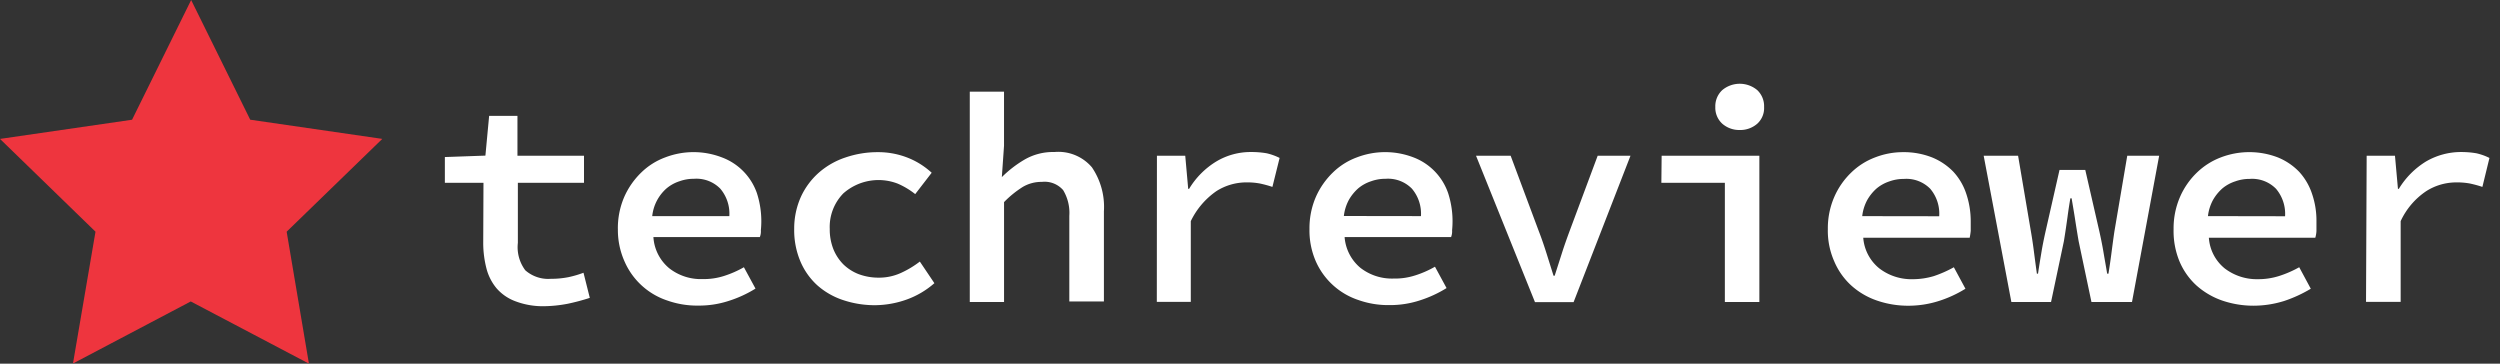
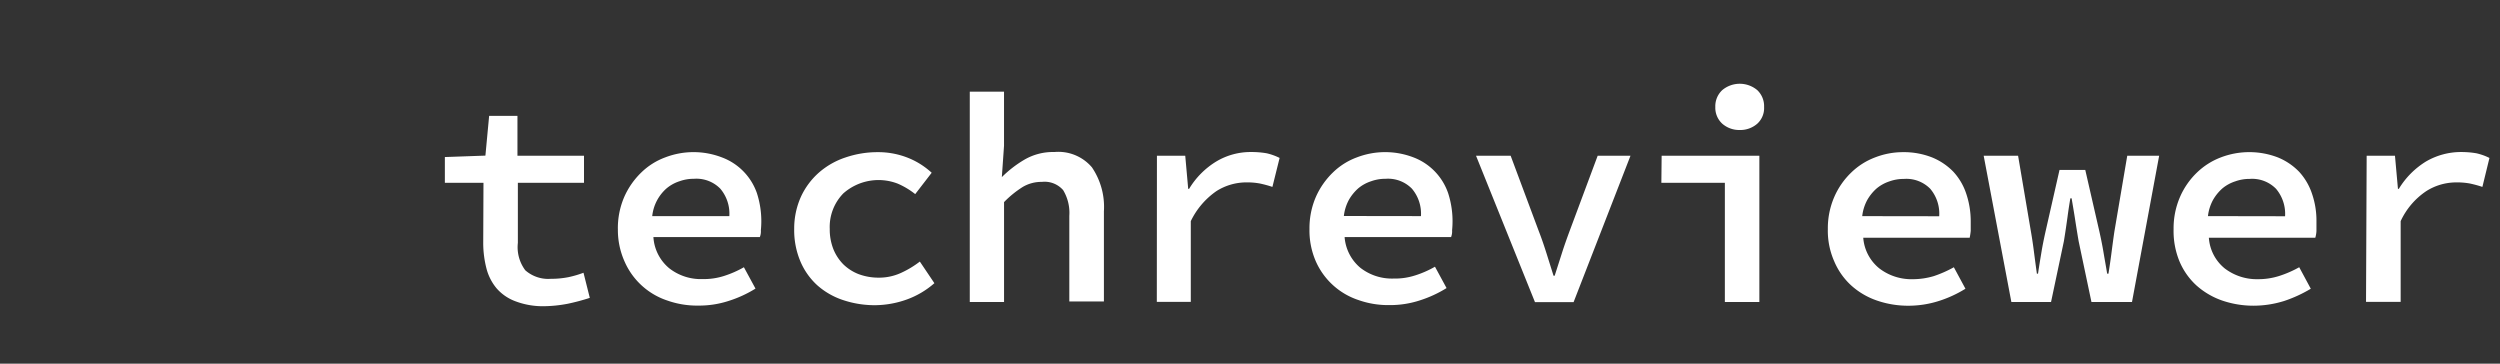
<svg xmlns="http://www.w3.org/2000/svg" width="110" height="16" fill="none">
  <rect width="100%" height="100%" fill="#333333" stroke="none" />
  <path d="M21.273 8.042h-1.699V6.91l1.784-.063.164-1.75h1.246v1.756h2.928v1.19h-2.91v2.644c-.049.43.069.86.328 1.207a1.529 1.529 0 001.133.373c.258.002.516-.023.77-.073.223-.048.443-.112.657-.193l.277 1.105c-.312.102-.63.187-.951.255a5.862 5.862 0 01-1.133.113 3.4 3.4 0 01-1.212-.227 2.023 2.023 0 01-.81-.566 2.23 2.23 0 01-.442-.872 4.49 4.49 0 01-.141-1.133l.011-2.634zm5.913 2.034c-.006-.487.09-.97.283-1.416.177-.4.429-.76.742-1.065.3-.294.66-.522 1.054-.668a3.472 3.472 0 012.503 0 2.583 2.583 0 011.535 1.569 4.01 4.01 0 01.175 1.636.68.68 0 01-.045.3H28.75a1.935 1.935 0 00.703 1.377c.418.323.938.49 1.466.47.317.006.633-.04.935-.136.305-.097.6-.226.878-.385l.51.94a5.191 5.191 0 01-1.167.538c-.435.143-.89.214-1.348.21a3.926 3.926 0 01-1.377-.227 3.121 3.121 0 01-1.863-1.699 3.398 3.398 0 01-.3-1.444zm4.905-.567a1.7 1.7 0 00-.397-1.206 1.472 1.472 0 00-1.166-.436 1.835 1.835 0 00-.63.108 1.7 1.7 0 00-.566.311c-.358.313-.584.75-.634 1.223h3.393zm2.854.573a3.399 3.399 0 01.3-1.433c.188-.405.458-.766.793-1.06a3.398 3.398 0 011.167-.662c.45-.153.923-.232 1.399-.232a3.54 3.54 0 011.388.266c.369.152.708.37 1.002.64l-.725.94a3.398 3.398 0 00-.764-.459 2.339 2.339 0 00-2.396.425 2.107 2.107 0 00-.6 1.569c-.005.302.05.602.158.883.101.252.251.481.442.674.193.187.423.334.674.43.277.102.57.154.866.154.344.005.684-.067.997-.21.294-.134.571-.301.827-.498l.64.951a3.78 3.78 0 01-1.235.725 4.22 4.22 0 01-1.376.244 4.4 4.4 0 01-1.41-.227 3.234 3.234 0 01-1.133-.651 3.003 3.003 0 01-.748-1.065 3.535 3.535 0 01-.266-1.427v.023zm7.725-6.049h1.507v2.384l-.096 1.376c.301-.3.64-.561 1.008-.776.396-.226.846-.34 1.303-.328a1.937 1.937 0 011.653.674c.386.57.571 1.25.527 1.937v3.965H47.05V9.498a1.937 1.937 0 00-.272-1.133 1.081 1.081 0 00-.935-.362 1.614 1.614 0 00-.838.22 4.449 4.449 0 00-.827.67v4.394H42.67V4.033zm8.235 2.82h1.246l.13 1.456h.04a3.545 3.545 0 011.201-1.207 2.94 2.94 0 011.54-.413c.227-.001.452.018.675.056.196.045.386.114.566.204l-.317 1.275a4.916 4.916 0 00-.567-.153c-.2-.035-.403-.05-.606-.046a2.47 2.47 0 00-1.285.38 3.398 3.398 0 00-1.133 1.325v3.551H50.9l.005-6.428zm6.712 3.223c-.006-.487.09-.97.283-1.416.177-.4.429-.76.742-1.065.3-.294.66-.522 1.054-.668a3.472 3.472 0 012.503 0 2.582 2.582 0 011.518 1.569 4.01 4.01 0 01.175 1.636.68.68 0 01-.045.3h-4.684a1.948 1.948 0 00.697 1.354c.419.324.938.49 1.467.47.317.007.632-.04.934-.136.306-.096.6-.225.878-.385l.51.94a5.196 5.196 0 01-1.167.539 4.19 4.19 0 01-1.348.21 3.924 3.924 0 01-1.376-.227 3.12 3.12 0 01-1.863-1.7 3.399 3.399 0 01-.278-1.421zm4.905-.567a1.7 1.7 0 00-.397-1.206 1.472 1.472 0 00-1.166-.436 1.835 1.835 0 00-.63.108 1.7 1.7 0 00-.565.311 1.992 1.992 0 00-.414.51 1.95 1.95 0 00-.22.708l3.392.005zm2.424-2.656h1.523l1.247 3.342c.124.317.232.64.334.963l.306.974h.05l.312-.974c.102-.323.215-.64.334-.963l1.246-3.342h1.444l-2.503 6.44h-1.7l-2.593-6.44zm8.167 0h4.299v6.434h-1.518V8.043H73.1l.012-1.19zM76.55 5.72a1.133 1.133 0 01-.77-.277.952.952 0 01-.306-.736.968.968 0 01.305-.742 1.2 1.2 0 011.54 0 .968.968 0 01.301.742.929.929 0 01-.3.736 1.133 1.133 0 01-.776.277h.006zm3.875 4.362c-.006-.487.09-.97.283-1.416a3.34 3.34 0 01.742-1.07c.301-.294.66-.522 1.053-.67.39-.152.805-.231 1.224-.231.44-.007.876.072 1.286.232.351.143.67.357.934.629.255.277.448.605.566.962.134.398.201.815.199 1.235v.408c-.01.1-.025.2-.046.3h-4.683a1.914 1.914 0 00.707 1.348c.42.321.939.489 1.467.476.315 0 .628-.046.93-.136.305-.102.601-.233.883-.39l.51.945a5.196 5.196 0 01-1.167.538c-.436.14-.89.21-1.348.21a4.203 4.203 0 01-1.377-.227 3.261 3.261 0 01-1.132-.663 3.031 3.031 0 01-.748-1.059 3.324 3.324 0 01-.283-1.421zm4.9-.567c.03-.437-.11-.87-.392-1.206a1.473 1.473 0 00-1.166-.436 1.835 1.835 0 00-.63.107 1.726 1.726 0 00-.566.312 1.994 1.994 0 00-.413.51c-.118.22-.193.46-.22.708l3.386.005zm1.958-2.662h1.513l.566 3.342c.053.306.098.611.136.917.04.306.08.612.125.929h.05c.046-.312.097-.623.148-.929.05-.306.113-.611.181-.917l.617-2.719h1.133l.623 2.719c.068.306.13.611.181.917.051.306.108.612.159.929h.057c.05-.312.096-.623.135-.929.04-.306.08-.611.125-.917l.567-3.342h1.404l-1.195 6.434h-1.784l-.566-2.685a61.395 61.395 0 01-.148-.911c-.045-.3-.102-.623-.158-.963h-.057a21.25 21.25 0 00-.124.815c-.04.29-.091.652-.16 1.07l-.565 2.674H88.5l-1.218-6.434zm8.355 3.228c-.006-.486.09-.969.283-1.416.174-.402.427-.766.742-1.07.302-.292.66-.52 1.053-.669a3.505 3.505 0 012.509 0c.352.143.67.357.935.63.254.277.447.605.566.962.137.397.204.815.198 1.235v.408a1.274 1.274 0 01-.051.3H97.19a1.903 1.903 0 00.696 1.348c.42.32.938.489 1.467.475.315.002.629-.046.929-.141.307-.098.603-.227.884-.385l.509.946a5.884 5.884 0 01-1.166.537 4.537 4.537 0 01-1.348.21 4.26 4.26 0 01-1.382-.226 3.353 3.353 0 01-1.133-.663 3.03 3.03 0 01-.748-1.06 3.5 3.5 0 01-.26-1.42zm4.905-.566a1.703 1.703 0 00-.397-1.207 1.473 1.473 0 00-1.167-.436 1.835 1.835 0 00-.628.108 1.7 1.7 0 00-.567.311 1.992 1.992 0 00-.413.51 1.95 1.95 0 00-.221.708l3.393.006zm3.59-2.662h1.246l.131 1.456h.039c.298-.493.71-.906 1.201-1.207a3.062 3.062 0 011.54-.413c.228 0 .456.018.68.057.196.045.387.113.566.204l-.311 1.274a4.97 4.97 0 00-.566-.153 3.18 3.18 0 00-.612-.045c-.455.005-.9.136-1.286.38a3.213 3.213 0 00-1.132 1.324v3.552h-1.524l.028-6.429z" fill="#fff" />
-   <path d="M8.41 0l2.6 5.267 5.811.844-4.208 4.084.98 5.805-5.2-2.736-5.182 2.73.991-5.8L0 6.112l5.811-.844L8.411 0z" fill="#EE353E" />
</svg>